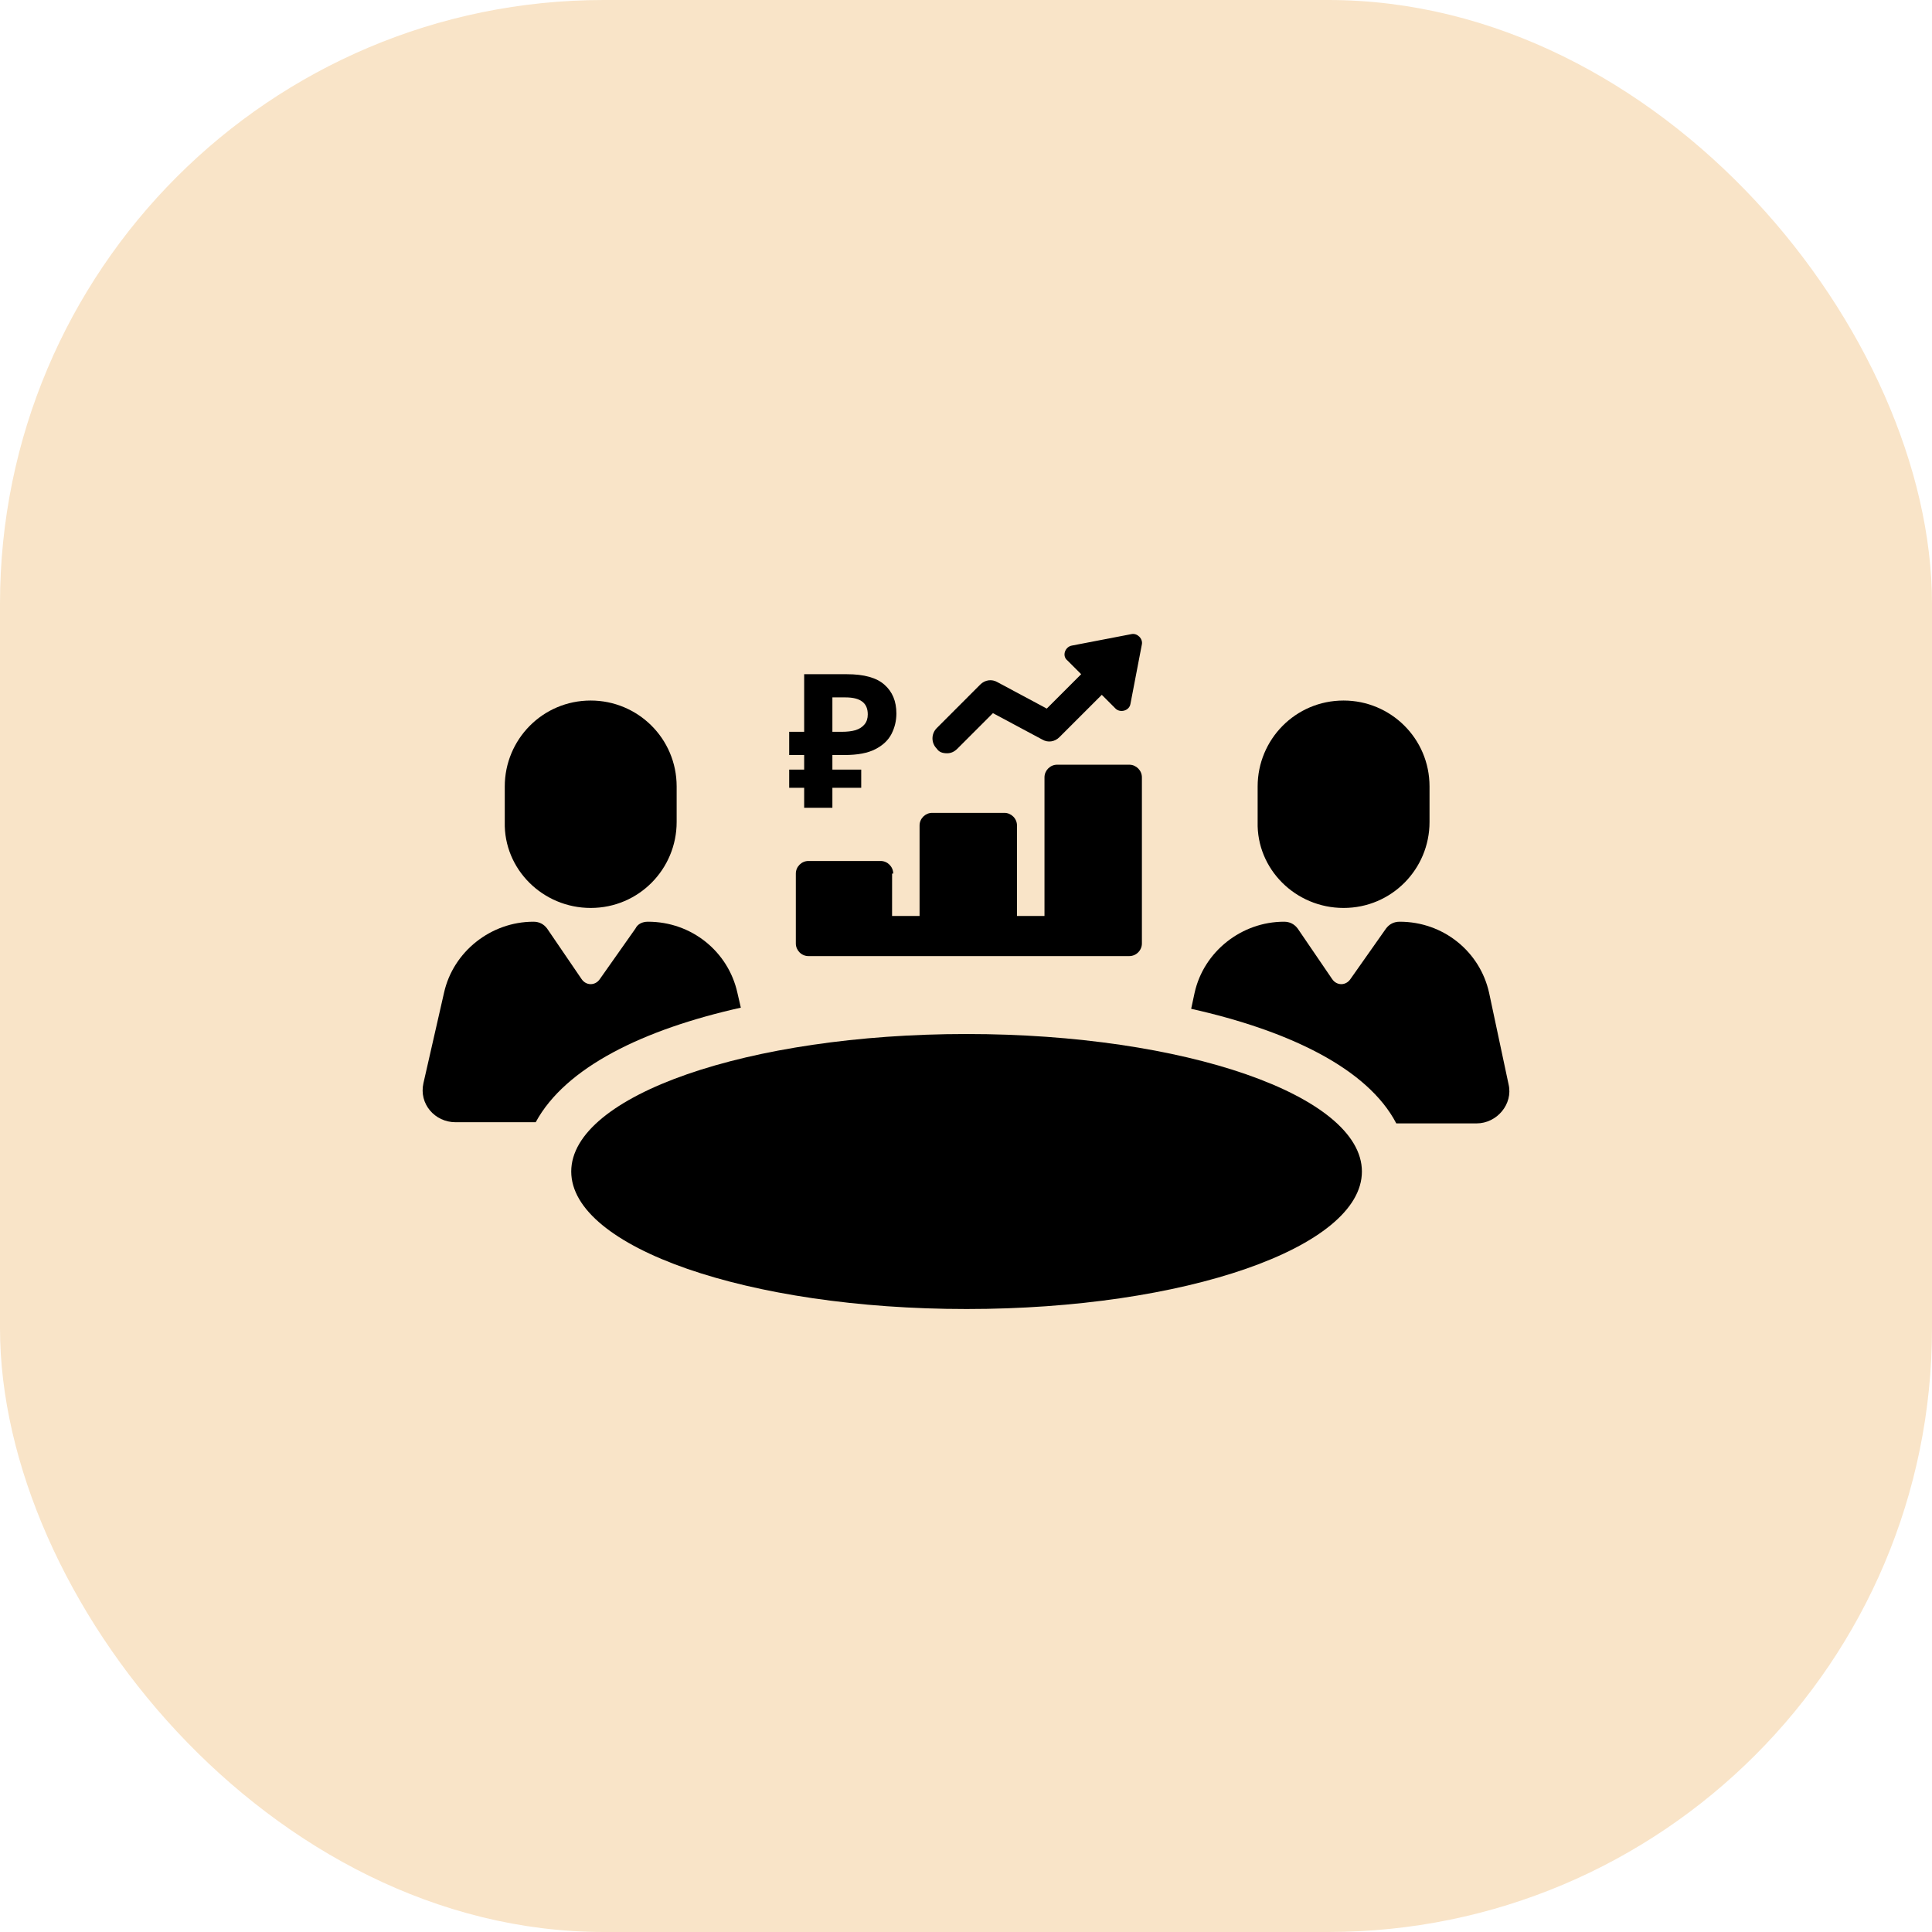
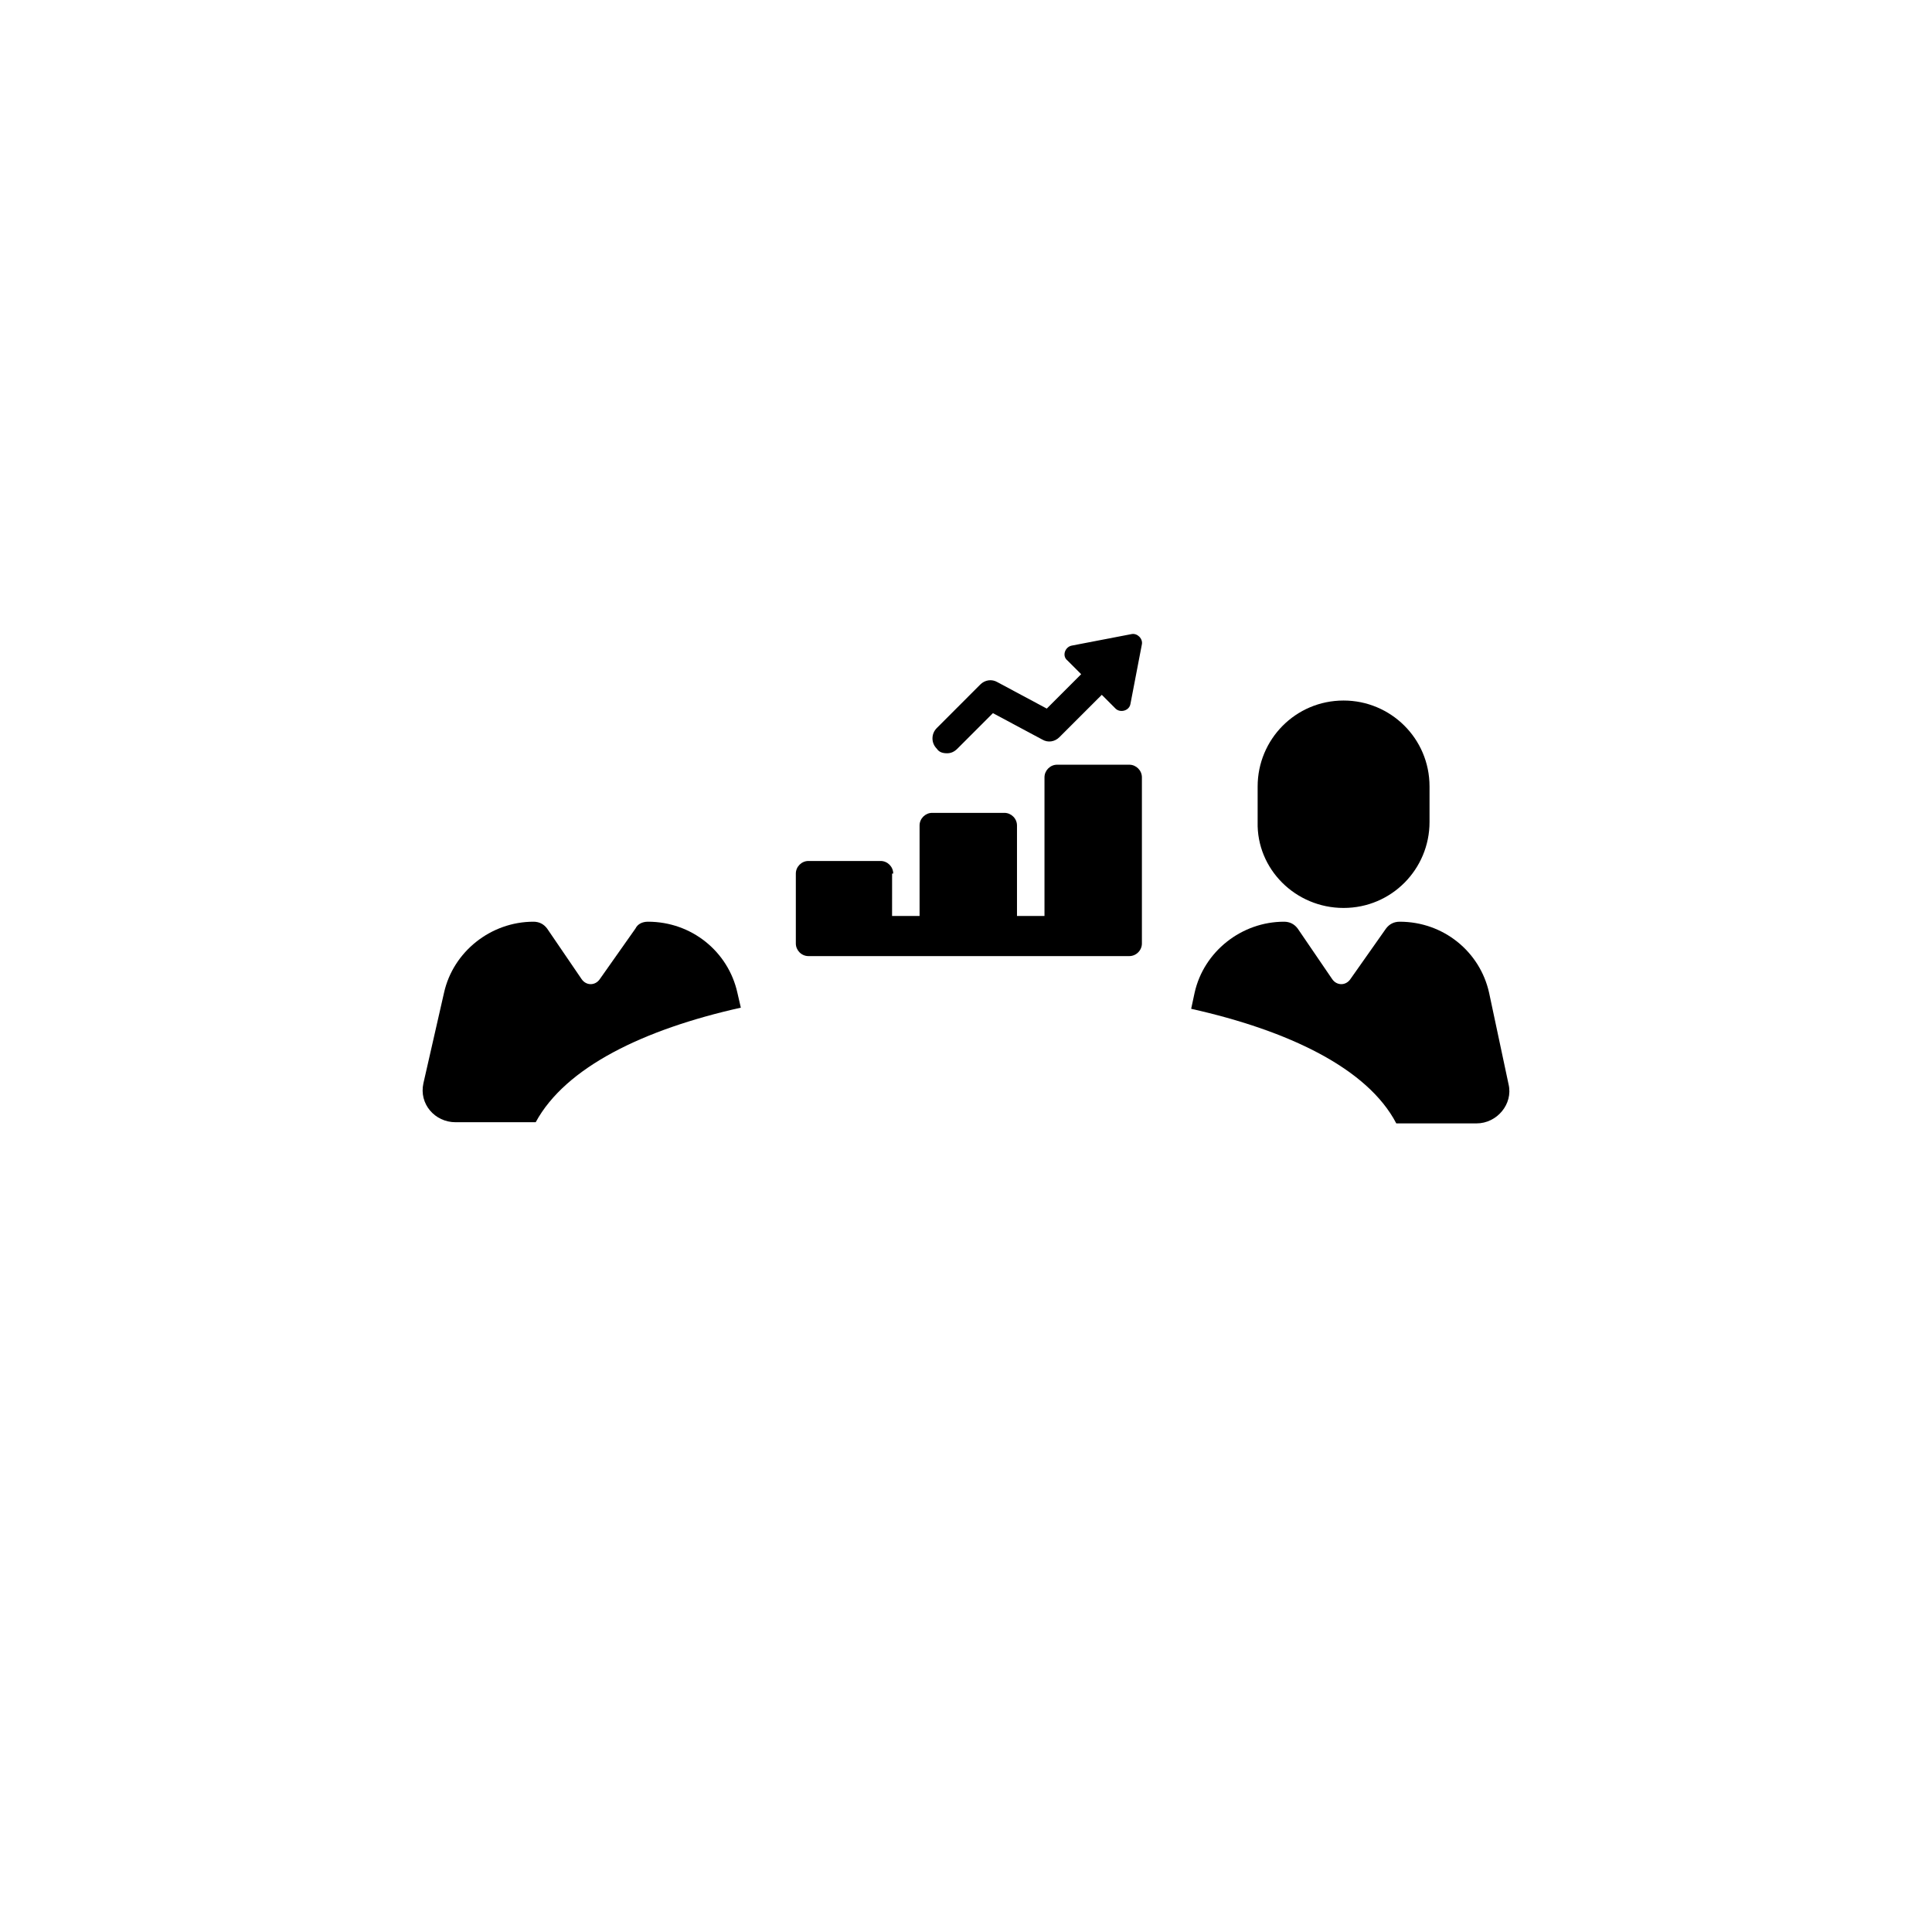
<svg xmlns="http://www.w3.org/2000/svg" width="64" height="64" viewBox="0 0 64 64" fill="none">
-   <rect width="64" height="64" rx="20" fill="#F9E4C8" />
  <path d="M24.427 32.886C24.123 31.52 22.909 30.533 21.466 30.533C21.276 30.533 21.124 30.609 21.049 30.761L19.872 32.431C19.72 32.658 19.416 32.658 19.264 32.431L18.125 30.761C18.012 30.609 17.86 30.533 17.67 30.533C16.266 30.533 15.013 31.52 14.709 32.886L14.026 35.885C13.874 36.568 14.406 37.175 15.089 37.175H17.746C18.733 35.353 21.314 34.101 24.541 33.38L24.427 32.886Z" fill="black" />
-   <path d="M19.568 30.077C21.162 30.077 22.415 28.787 22.415 27.23V26.053C22.415 24.459 21.125 23.206 19.568 23.206C17.974 23.206 16.721 24.497 16.721 26.053V27.23C16.683 28.787 17.974 30.077 19.568 30.077Z" fill="black" />
  <path d="M49.328 32.886C49.025 31.52 47.81 30.533 46.368 30.533C46.178 30.533 46.026 30.609 45.912 30.761L44.736 32.431C44.584 32.658 44.28 32.658 44.128 32.431L42.989 30.761C42.875 30.609 42.723 30.533 42.534 30.533C41.129 30.533 39.877 31.52 39.573 32.886L39.459 33.418C42.686 34.139 45.305 35.392 46.254 37.214H48.911C49.594 37.214 50.126 36.568 49.974 35.923L49.328 32.886Z" fill="black" />
  <path d="M44.508 30.077C46.102 30.077 47.355 28.787 47.355 27.23V26.053C47.355 24.459 46.064 23.206 44.508 23.206C42.913 23.206 41.661 24.497 41.661 26.053V27.23C41.623 28.787 42.913 30.077 44.508 30.077Z" fill="black" />
-   <path d="M45.115 38.808C45.115 41.324 39.252 43.363 32.019 43.363C24.786 43.363 18.923 41.324 18.923 38.808C18.923 36.292 24.786 34.253 32.019 34.253C39.252 34.253 45.115 36.292 45.115 38.808Z" fill="black" />
  <path d="M31.373 24.953C31.487 24.953 31.601 24.915 31.715 24.801L32.892 23.624L34.524 24.497C34.714 24.611 34.941 24.573 35.093 24.421L36.498 23.017L36.953 23.472C37.105 23.624 37.408 23.548 37.447 23.32L37.826 21.346C37.864 21.157 37.675 20.967 37.485 21.005L35.511 21.385C35.283 21.422 35.169 21.726 35.359 21.878L35.815 22.334L34.676 23.473L33.044 22.599C32.854 22.486 32.626 22.523 32.474 22.675L31.032 24.118C30.842 24.308 30.842 24.612 31.032 24.801C31.108 24.915 31.222 24.953 31.373 24.953L31.373 24.953Z" fill="black" />
  <path d="M29.589 28.938C29.589 28.711 29.4 28.521 29.172 28.521H26.78C26.553 28.521 26.363 28.711 26.363 28.938V31.254C26.363 31.482 26.553 31.672 26.78 31.672H37.409C37.637 31.672 37.827 31.482 37.827 31.254V25.75C37.827 25.522 37.637 25.332 37.409 25.332H35.017C34.79 25.332 34.6 25.522 34.6 25.75V30.343H33.689V27.344C33.689 27.117 33.499 26.927 33.271 26.927H30.88C30.652 26.927 30.462 27.117 30.462 27.344V30.343H29.551L29.552 28.938H29.589Z" fill="black" />
-   <path d="M26.639 26.759V22.334H28.052C28.622 22.334 29.037 22.449 29.297 22.681C29.562 22.912 29.694 23.23 29.694 23.635C29.694 23.875 29.64 24.1 29.533 24.311C29.425 24.521 29.246 24.691 28.994 24.819C28.746 24.947 28.407 25.011 27.977 25.011H27.574V26.759H26.639ZM26.143 26.096V25.494H28.529V26.096H26.143ZM26.143 25.011V24.242H27.959V25.011H26.143ZM27.884 24.242C28.062 24.242 28.215 24.224 28.343 24.187C28.471 24.145 28.57 24.081 28.64 23.994C28.711 23.908 28.746 23.798 28.746 23.666C28.746 23.476 28.686 23.335 28.566 23.245C28.446 23.149 28.258 23.102 28.002 23.102H27.574V24.242H27.884Z" fill="black" />
</svg>